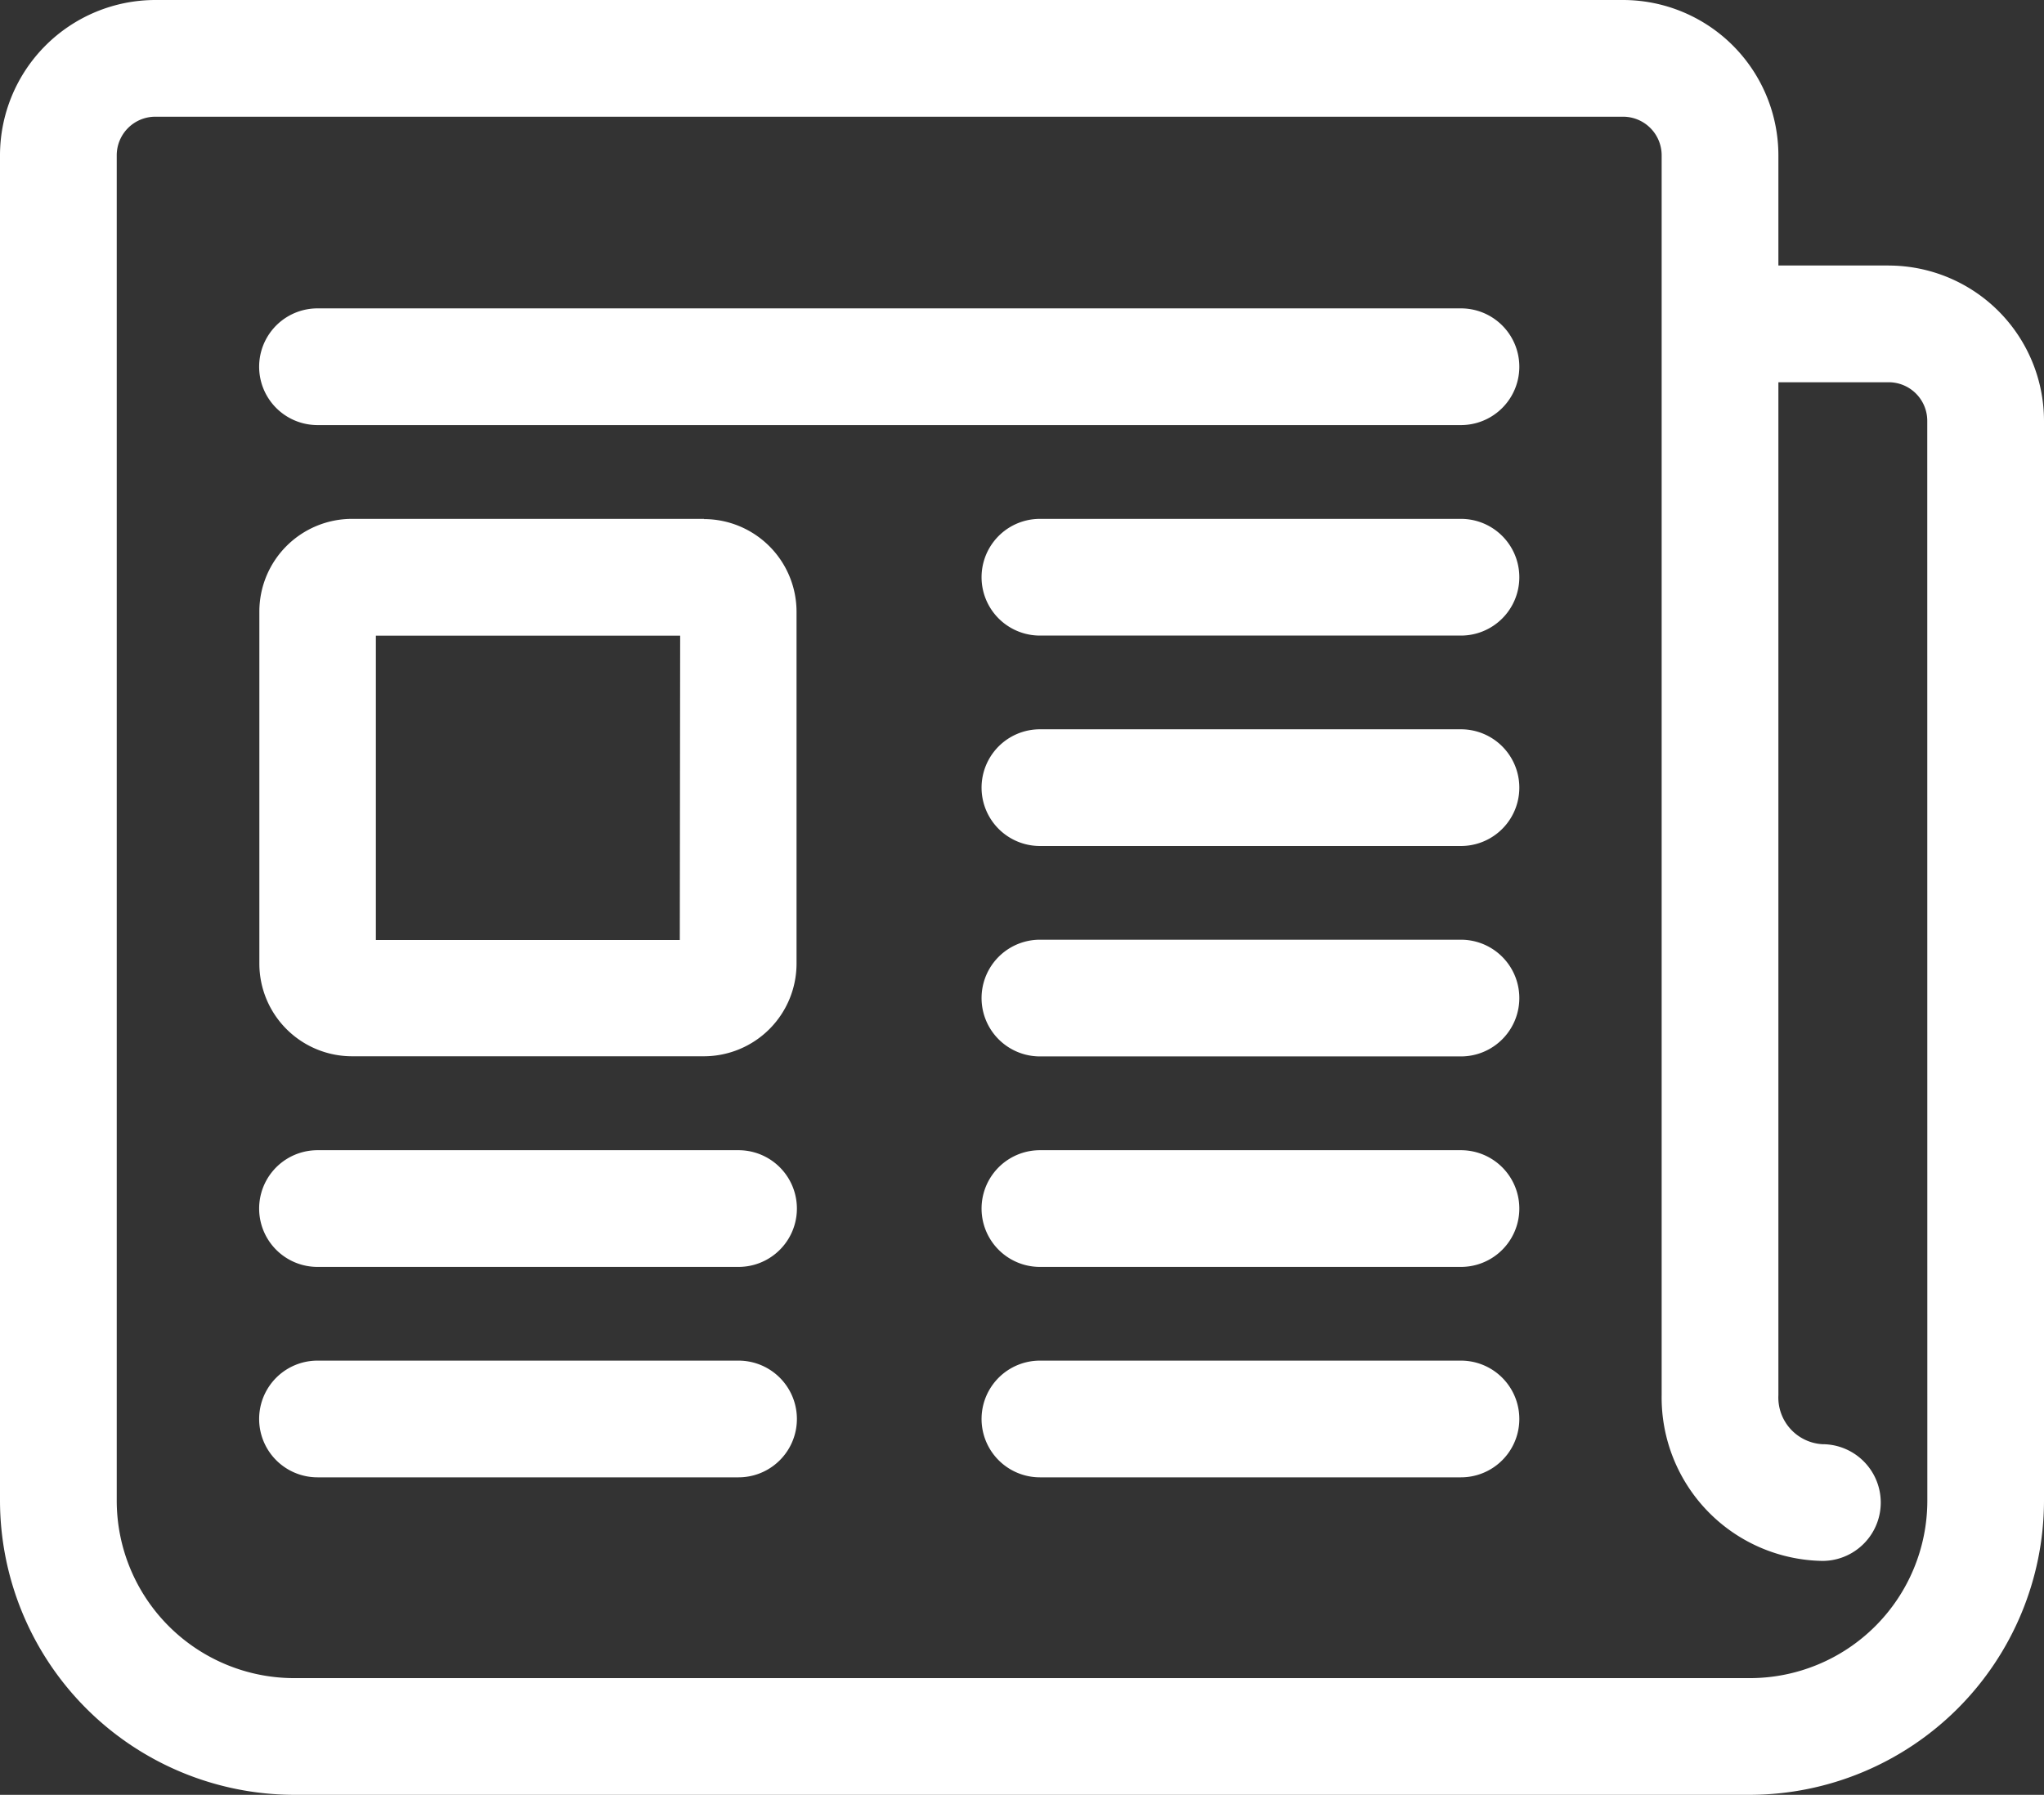
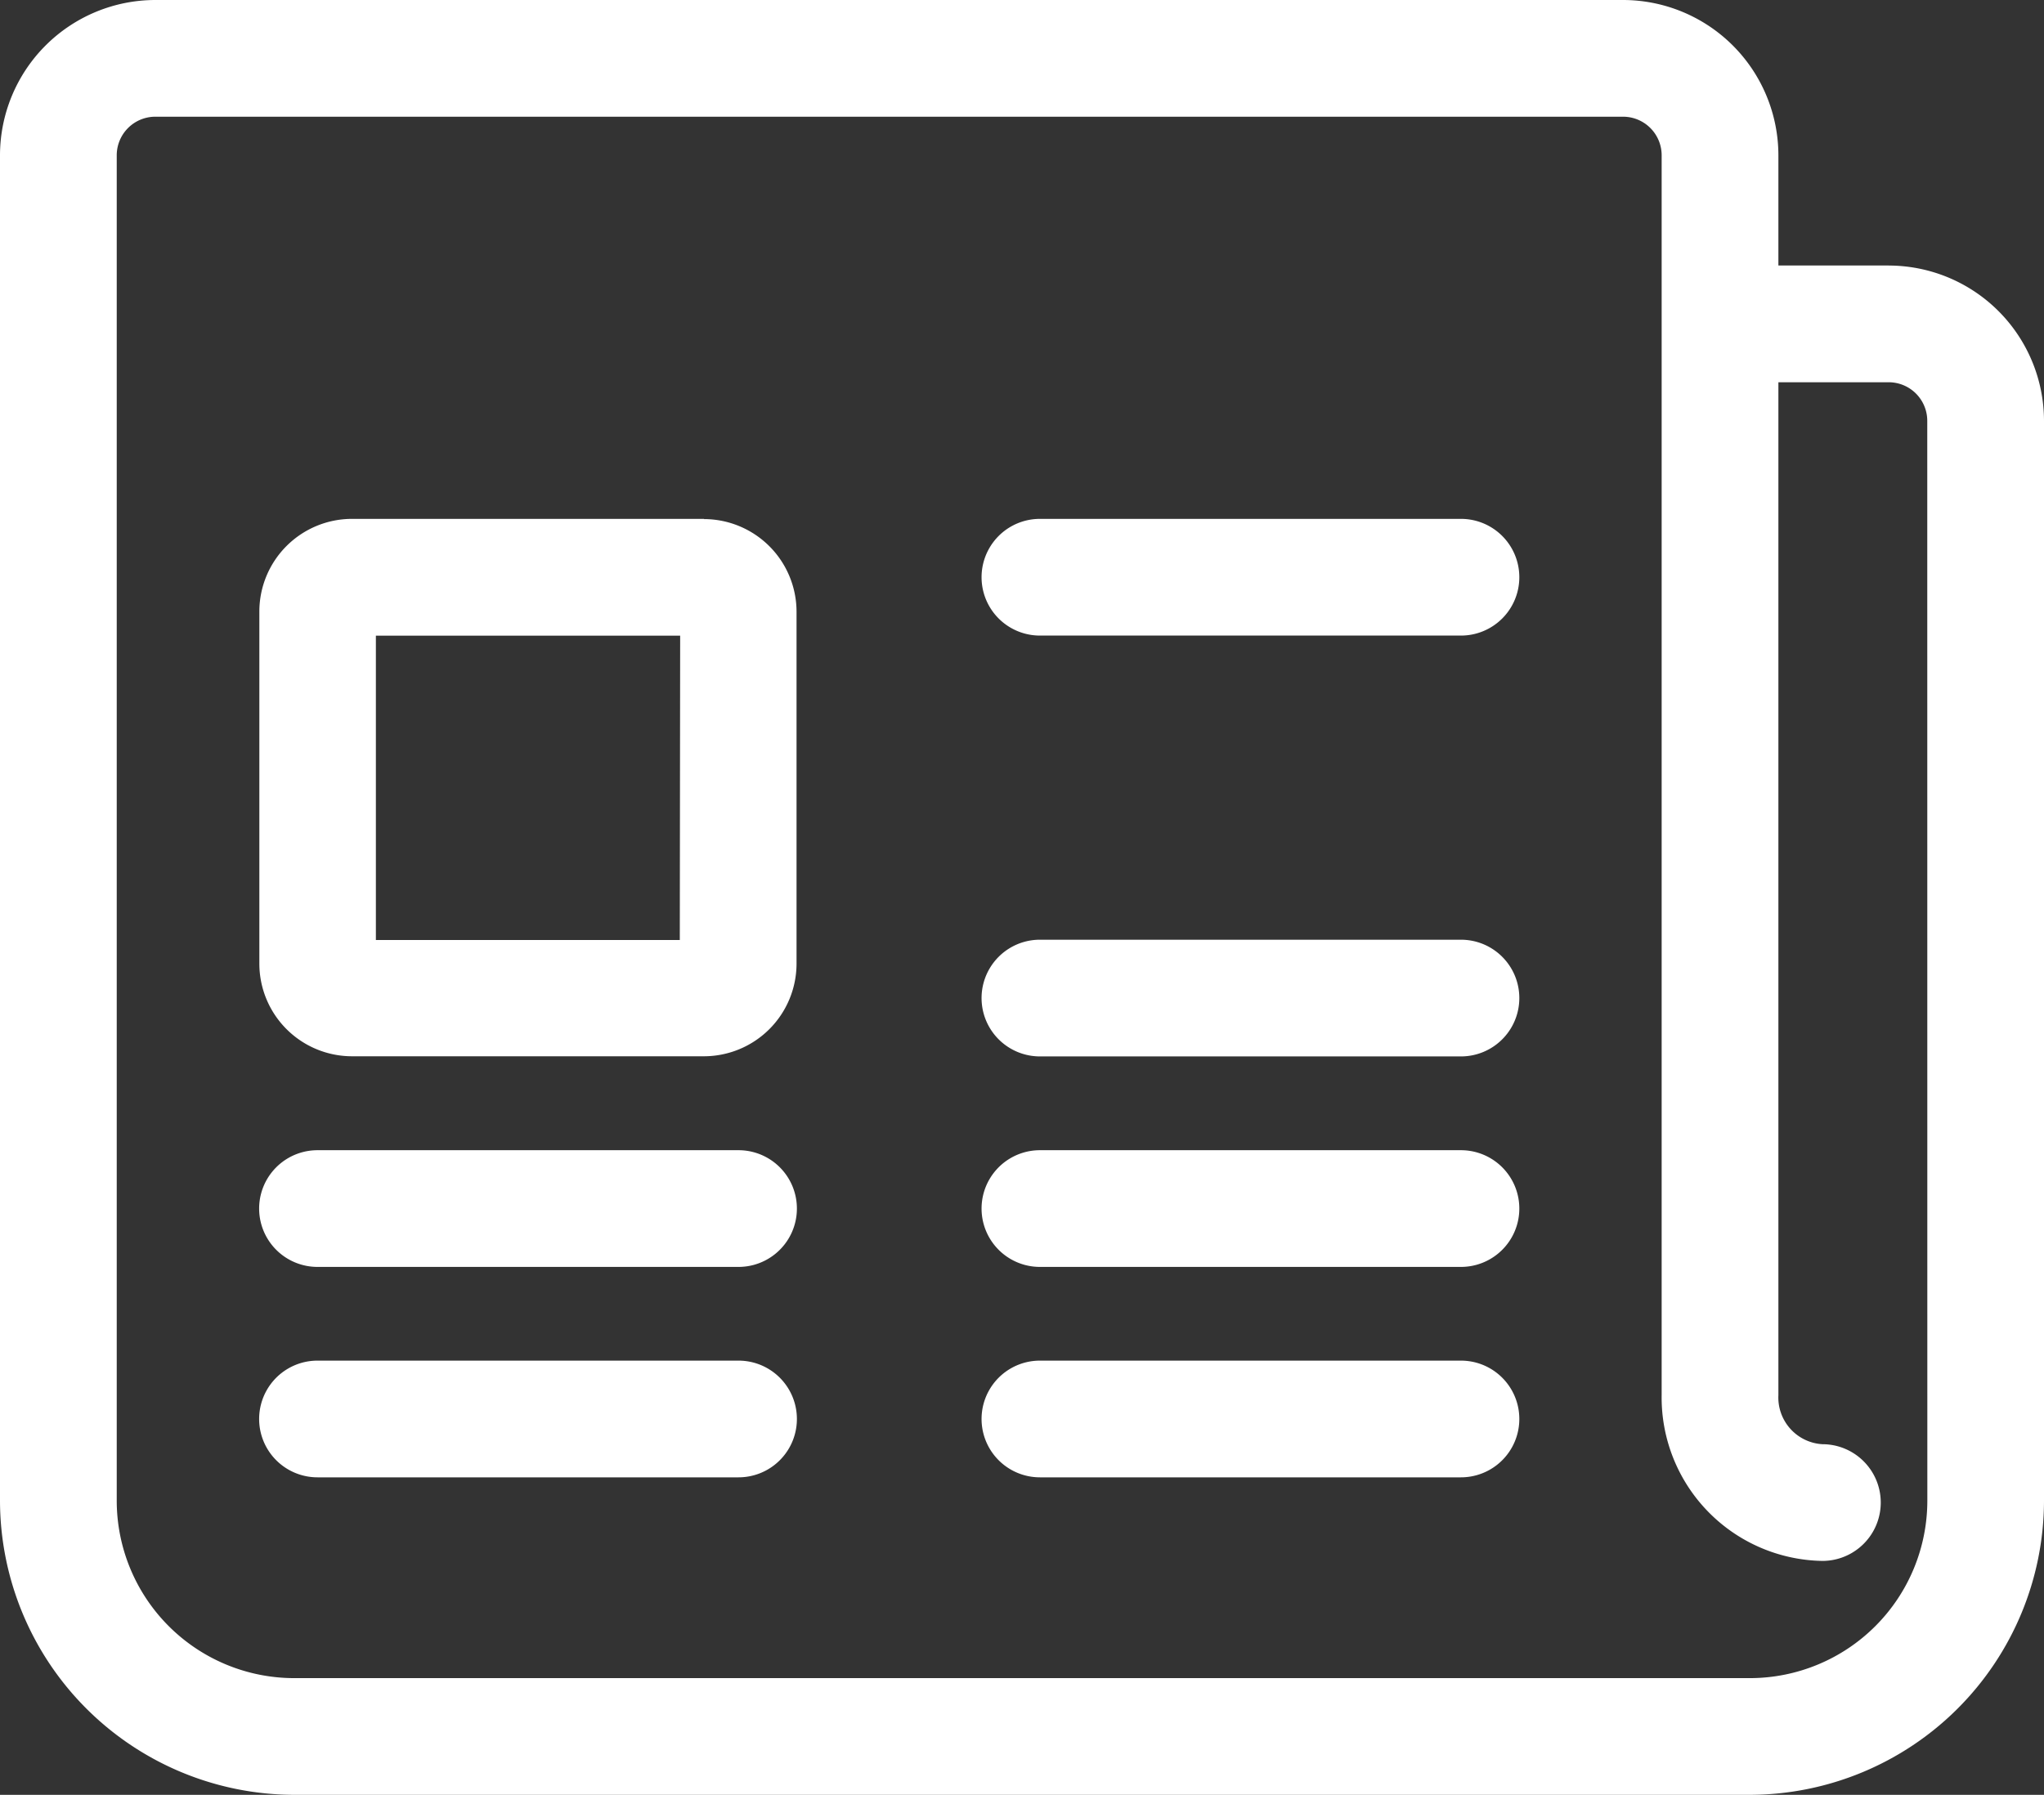
<svg xmlns="http://www.w3.org/2000/svg" width="28.435" height="24.975" viewBox="0 0 28.435 24.975">
  <rect x="0" y="0" width="28.435" height="24.975" fill="#333333" stroke="none" />
  <defs>
    <clipPath id="clip-path">
      <rect id="Rectangle_4694" data-name="Rectangle 4694" width="28.435" height="24.975" fill="#fff" />
    </clipPath>
  </defs>
  <g id="Group_5980" data-name="Group 5980" transform="translate(0 0)">
    <g id="Group_5980-2" data-name="Group 5980" transform="translate(0 0)" clip-path="url(#clip-path)">
      <path id="Path_8880" data-name="Path 8880" d="M26.274,3.694H24.74V2.16A2.163,2.163,0,0,0,22.58,0H2.16A2.163,2.163,0,0,0,0,2.16V20.884a4.1,4.1,0,0,0,4.091,4.091H24.344a4.1,4.1,0,0,0,4.091-4.091V5.855a2.163,2.163,0,0,0-2.16-2.16m.537,17.189a2.47,2.47,0,0,1-2.467,2.467H4.091a2.47,2.47,0,0,1-2.467-2.467V2.16a.537.537,0,0,1,.537-.536H22.58a.537.537,0,0,1,.536.536V19.414a2.274,2.274,0,0,0,2.236,2.306.812.812,0,0,0,0-1.624.651.651,0,0,1-.612-.682V5.319h1.534a.537.537,0,0,1,.537.536Z" transform="translate(0 0)" fill="#fff" />
-       <path id="Path_8881" data-name="Path 8881" d="M27.043,12.288H11.136a.812.812,0,0,0,0,1.624H27.043a.812.812,0,1,0,0-1.624" transform="translate(-6.719 -7.997)" fill="#fff" />
      <path id="Path_8882" data-name="Path 8882" d="M16.516,20.675h-4.9a1.29,1.29,0,0,0-1.289,1.289v4.9a1.29,1.29,0,0,0,1.289,1.289h4.9A1.29,1.29,0,0,0,17.8,26.867v-4.9a1.29,1.29,0,0,0-1.289-1.289m-.335,5.857H11.948V22.3h4.233Z" transform="translate(-6.719 -13.455)" fill="#fff" />
      <path id="Path_8883" data-name="Path 8883" d="M45.773,20.675H39.916a.812.812,0,1,0,0,1.624h5.857a.812.812,0,1,0,0-1.624" transform="translate(-25.449 -13.455)" fill="#fff" />
-       <path id="Path_8884" data-name="Path 8884" d="M45.773,29.061H39.916a.812.812,0,1,0,0,1.624h5.857a.812.812,0,1,0,0-1.624" transform="translate(-25.449 -18.913)" fill="#fff" />
      <path id="Path_8885" data-name="Path 8885" d="M45.773,37.447H39.916a.812.812,0,1,0,0,1.624h5.857a.812.812,0,1,0,0-1.624" transform="translate(-25.449 -24.371)" fill="#fff" />
      <path id="Path_8886" data-name="Path 8886" d="M45.773,45.833H39.916a.812.812,0,1,0,0,1.624h5.857a.812.812,0,1,0,0-1.624" transform="translate(-25.449 -29.828)" fill="#fff" />
      <path id="Path_8887" data-name="Path 8887" d="M45.773,54.219H39.916a.812.812,0,1,0,0,1.624h5.857a.812.812,0,1,0,0-1.624" transform="translate(-25.449 -35.286)" fill="#fff" />
      <path id="Path_8888" data-name="Path 8888" d="M16.993,45.833H11.136a.812.812,0,0,0,0,1.624h5.857a.812.812,0,1,0,0-1.624" transform="translate(-6.719 -29.828)" fill="#fff" />
      <path id="Path_8889" data-name="Path 8889" d="M16.993,54.219H11.136a.812.812,0,1,0,0,1.624h5.857a.812.812,0,1,0,0-1.624" transform="translate(-6.719 -35.286)" fill="#fff" />
    </g>
  </g>
</svg>